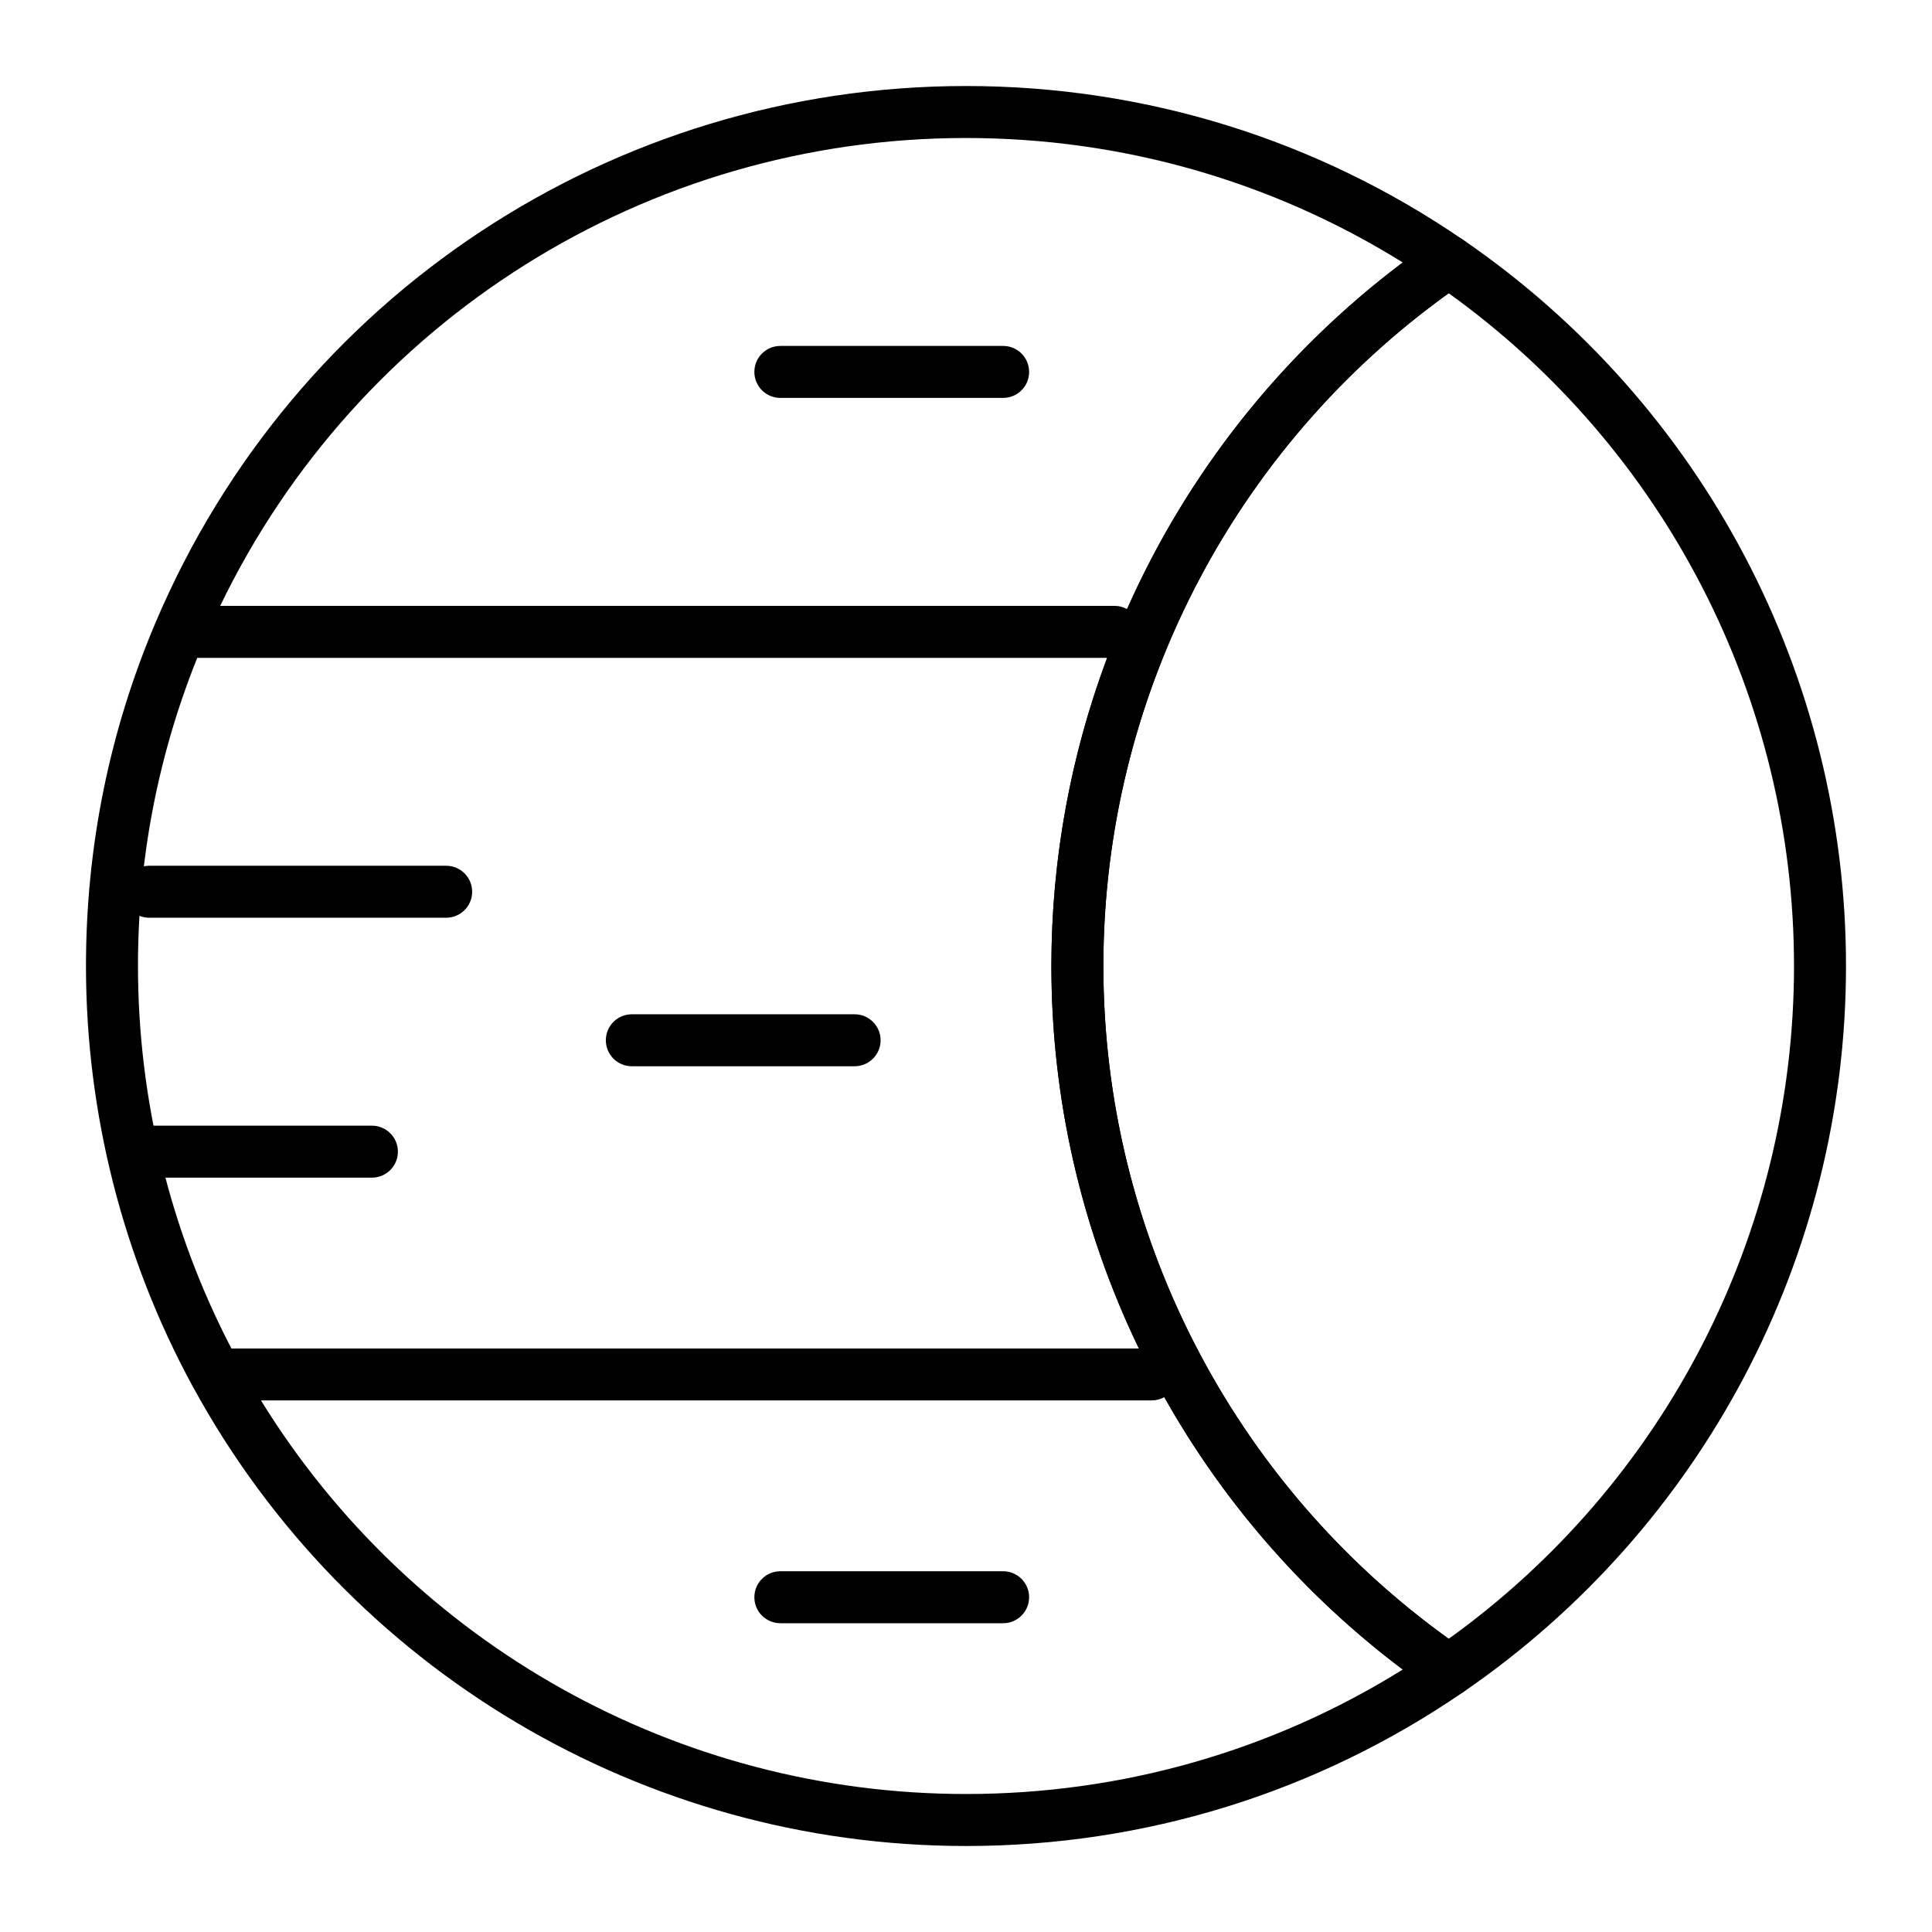
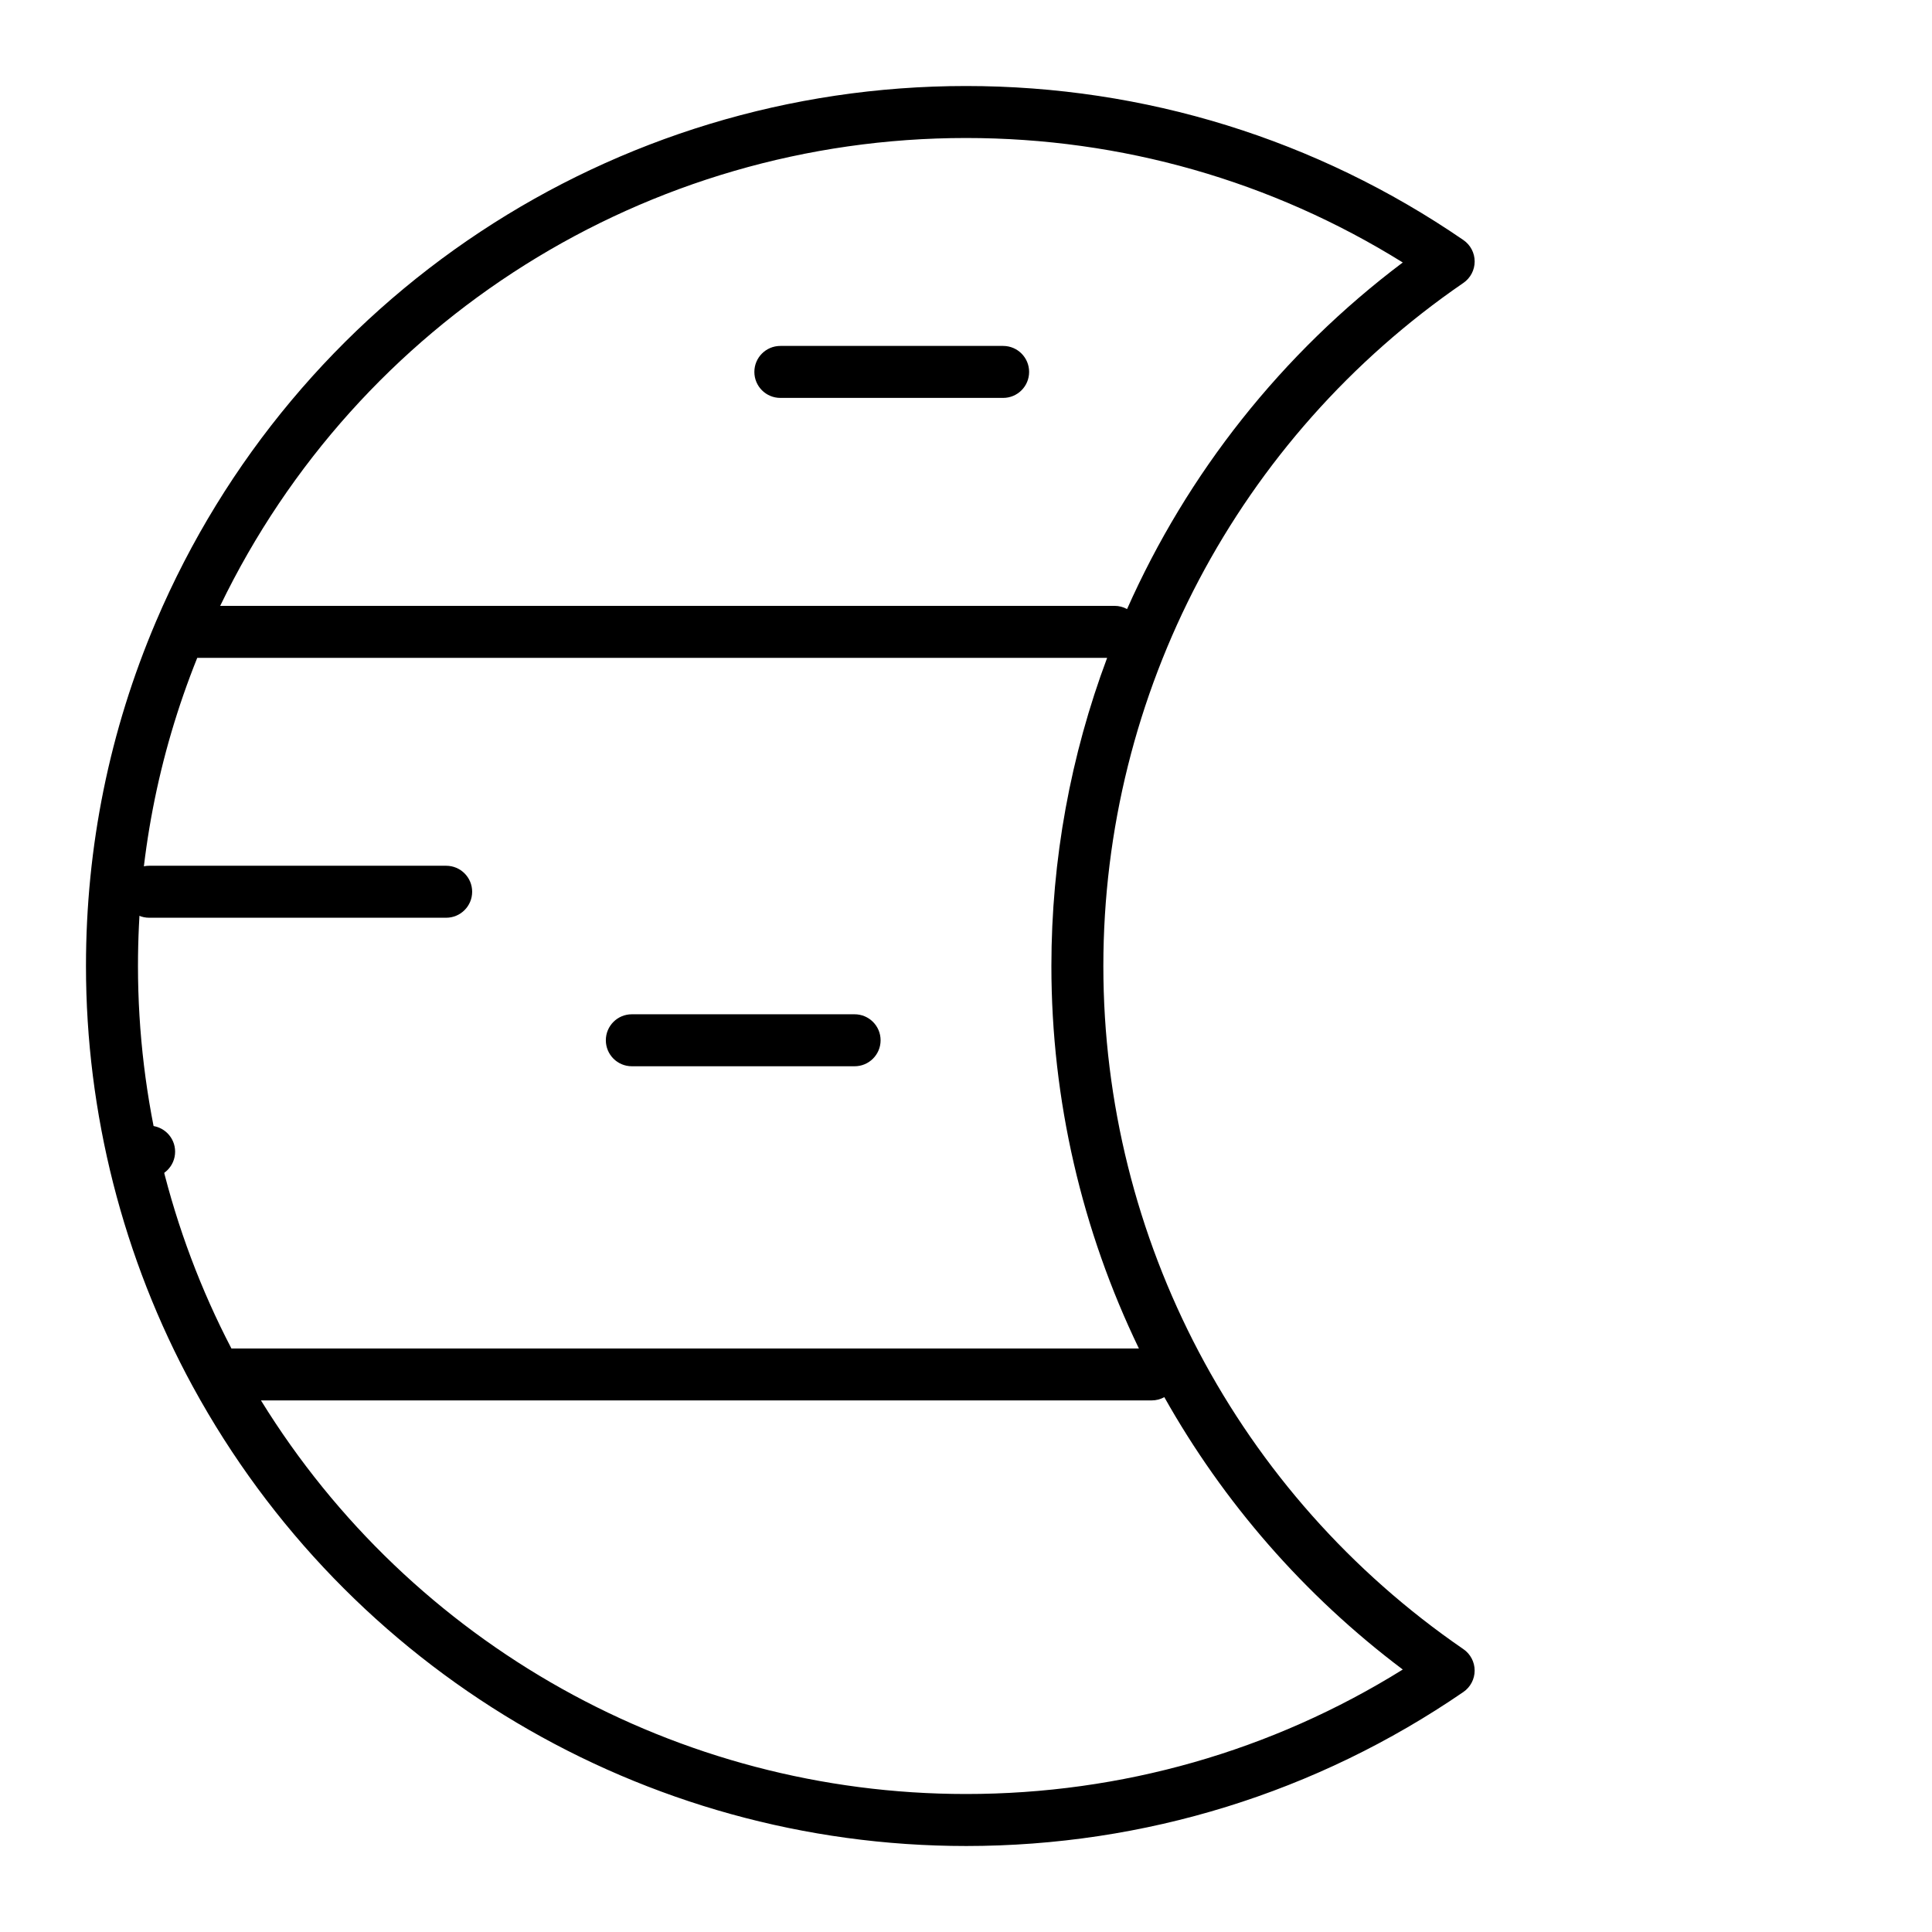
<svg xmlns="http://www.w3.org/2000/svg" fill="#000000" width="800px" height="800px" version="1.1" viewBox="144 144 512 512">
  <g>
-     <path d="m527.92 593.6c-1.363 0-2.727-0.402-3.898-1.211-63.484-43.578-101.39-115.5-101.39-192.39s37.902-148.81 101.39-192.39c2.348-1.613 5.449-1.613 7.797 0 63.488 43.582 101.39 115.5 101.39 192.39s-37.902 148.81-101.39 192.39c-1.172 0.805-2.535 1.207-3.898 1.207zm0-371.89c-57.391 41.246-91.512 107.54-91.512 178.3 0 70.754 34.121 137.05 91.512 178.29 57.391-41.246 91.512-107.54 91.512-178.29 0-70.758-34.121-137.05-91.512-178.3z" />
    <path d="m400 633.21c-85.398 0-163.88-46.609-204.84-121.64-0.004-0.012-0.012-0.02-0.016-0.027-18.551-34.008-28.359-72.574-28.359-111.54 0-31.652 6.238-62.355 18.539-91.258 36.703-86.234 120.96-141.95 214.67-141.95 47.336 0 92.918 14.117 131.82 40.82 1.871 1.285 2.988 3.41 2.988 5.68 0 2.269-1.117 4.394-2.988 5.68-59.746 41.008-95.414 108.68-95.414 181.03 0 72.344 35.668 140.02 95.41 181.03 1.871 1.285 2.988 3.41 2.988 5.68 0 2.269-1.117 4.394-2.988 5.68-38.902 26.699-84.484 40.816-131.82 40.816zm-186.84-118.08c39.867 64.629 110.41 104.3 186.84 104.3 41.227 0 81.031-11.375 115.75-32.988-26.16-19.68-47.547-44.352-63.195-72.184-0.996 0.555-2.141 0.867-3.356 0.867zm-7.832-13.773h240.49c-15.047-31.168-23.188-65.73-23.188-101.35 0-28.281 5.129-55.895 14.773-81.672h-241.13c-10.426 25.957-15.707 53.41-15.707 81.672 0 35.301 8.551 70.254 24.762 101.35zm-2.973-196.8h237c1.207 0 2.34 0.309 3.328 0.855 15.941-35.895 40.895-67.648 73.062-91.852-34.719-21.613-74.527-32.988-115.75-32.988-84.645 0-161.11 48.328-197.64 123.98z" />
    <path d="m262.24 387.21h-78.719c-3.805 0-6.887-3.082-6.887-6.887 0-3.805 3.082-6.887 6.887-6.887h78.719c3.805 0 6.887 3.082 6.887 6.887 0 3.801-3.082 6.887-6.887 6.887z" />
-     <path d="m242.56 456.09h-59.039c-3.805 0-6.887-3.082-6.887-6.887 0-3.805 3.082-6.887 6.887-6.887h59.039c3.805 0 6.887 3.082 6.887 6.887 0 3.805-3.082 6.887-6.887 6.887z" />
+     <path d="m242.56 456.09h-59.039c-3.805 0-6.887-3.082-6.887-6.887 0-3.805 3.082-6.887 6.887-6.887c3.805 0 6.887 3.082 6.887 6.887 0 3.805-3.082 6.887-6.887 6.887z" />
    <path d="m370.48 426.57h-59.039c-3.805 0-6.887-3.082-6.887-6.887 0-3.805 3.082-6.887 6.887-6.887h59.039c3.805 0 6.887 3.082 6.887 6.887 0.004 3.805-3.082 6.887-6.887 6.887z" />
    <path d="m409.84 249.45h-59.039c-3.805 0-6.887-3.082-6.887-6.887 0-3.805 3.082-6.887 6.887-6.887h59.039c3.805 0 6.887 3.082 6.887 6.887 0 3.805-3.082 6.887-6.887 6.887z" />
-     <path d="m409.84 574.17h-59.039c-3.805 0-6.887-3.082-6.887-6.887s3.082-6.887 6.887-6.887h59.039c3.805 0 6.887 3.082 6.887 6.887 0 3.801-3.082 6.887-6.887 6.887z" />
  </g>
</svg>